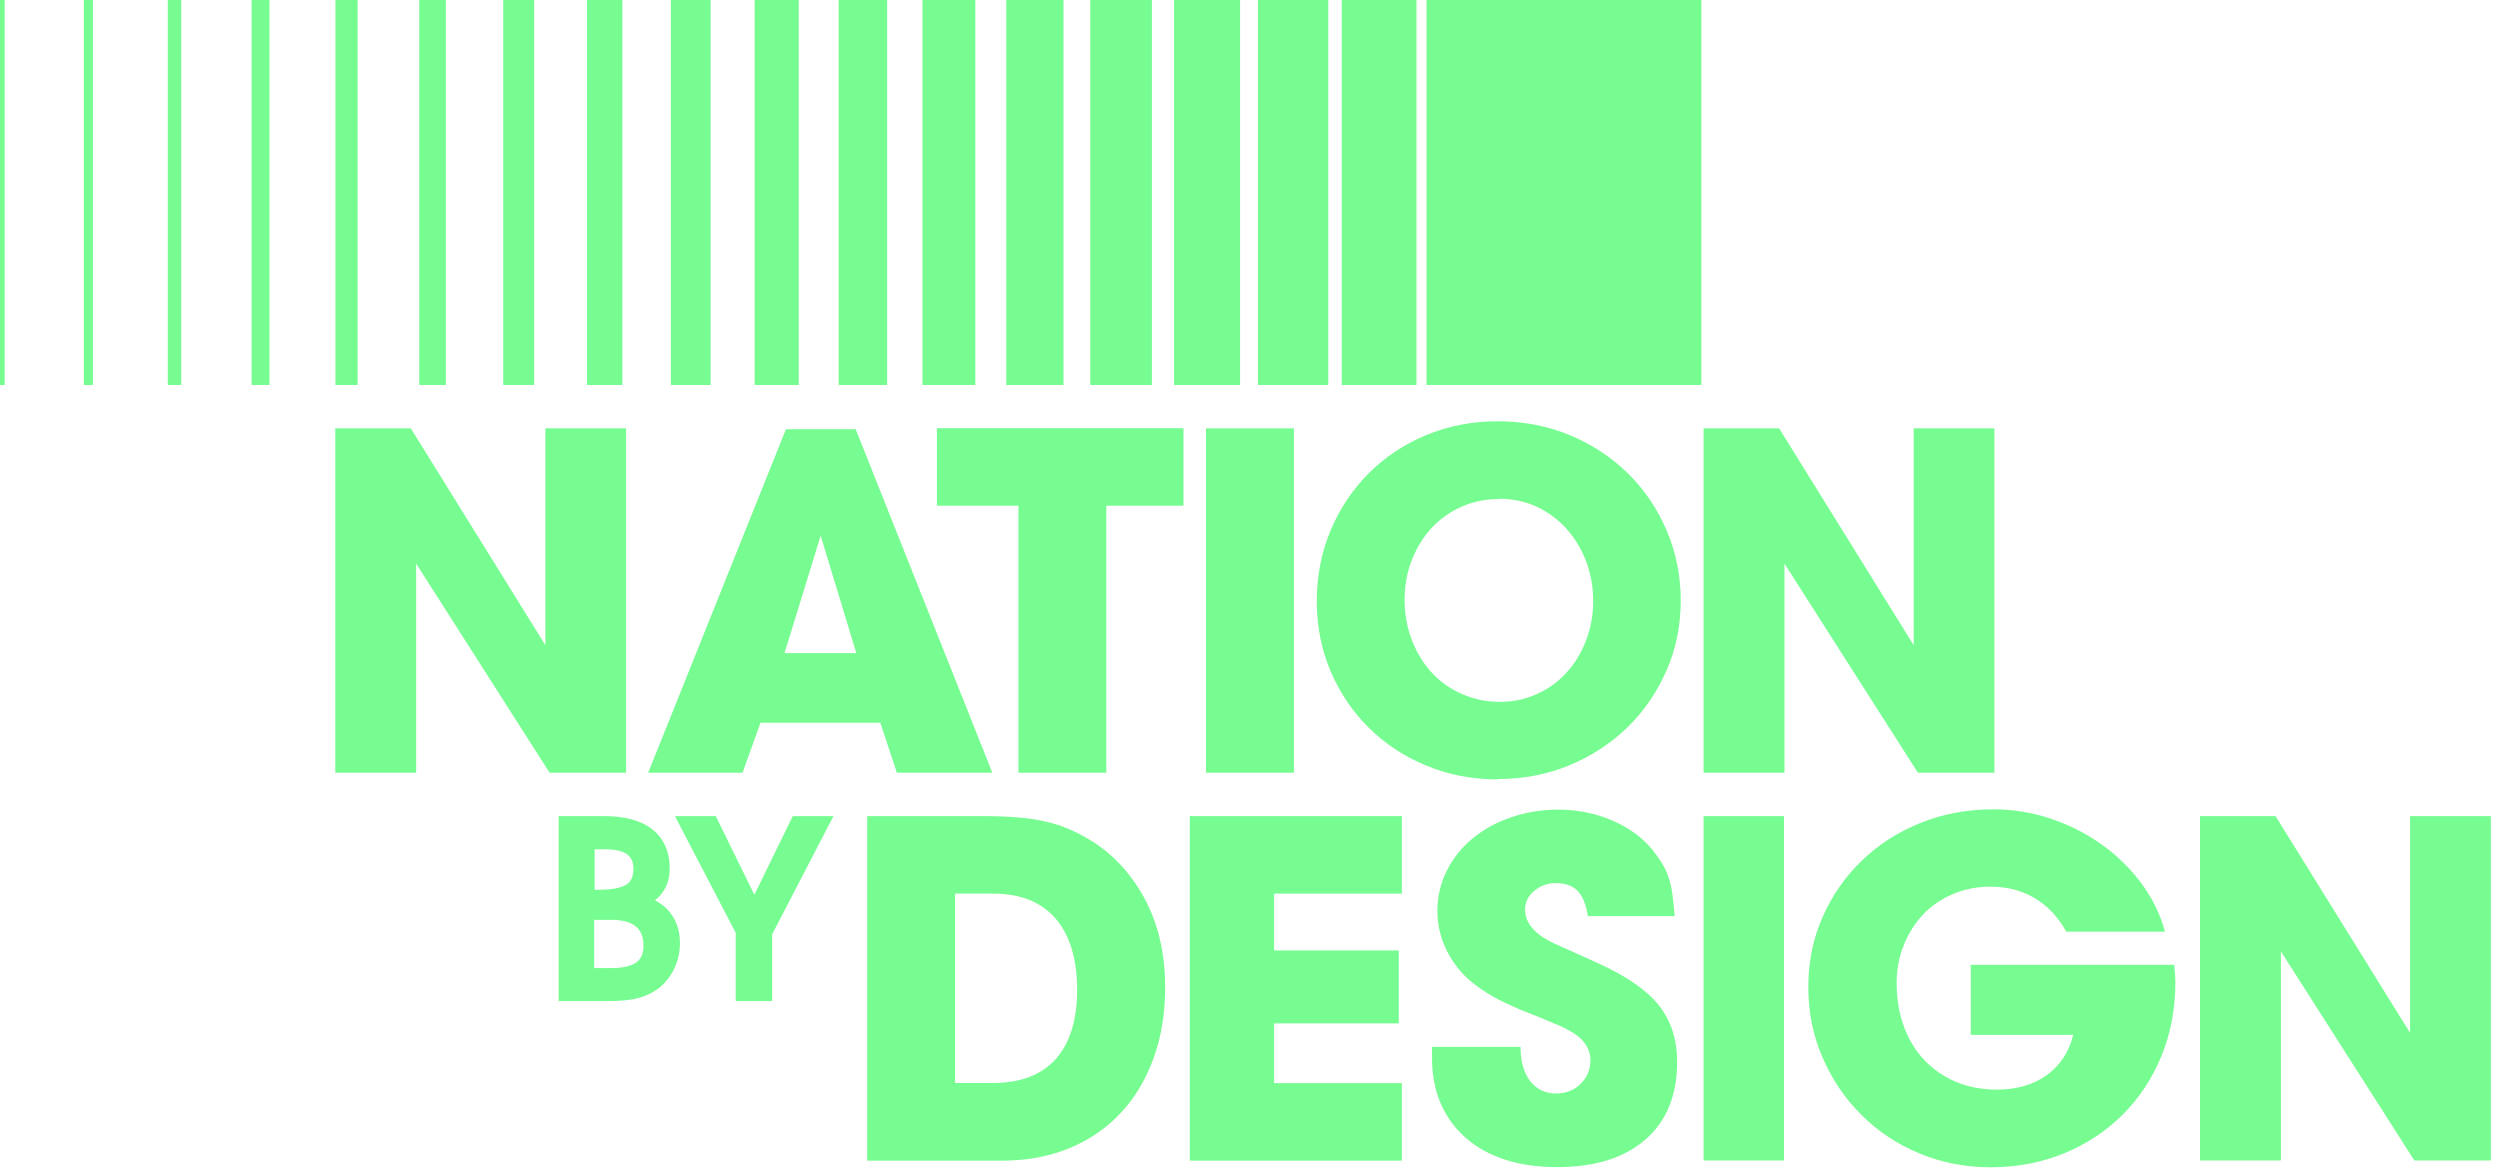
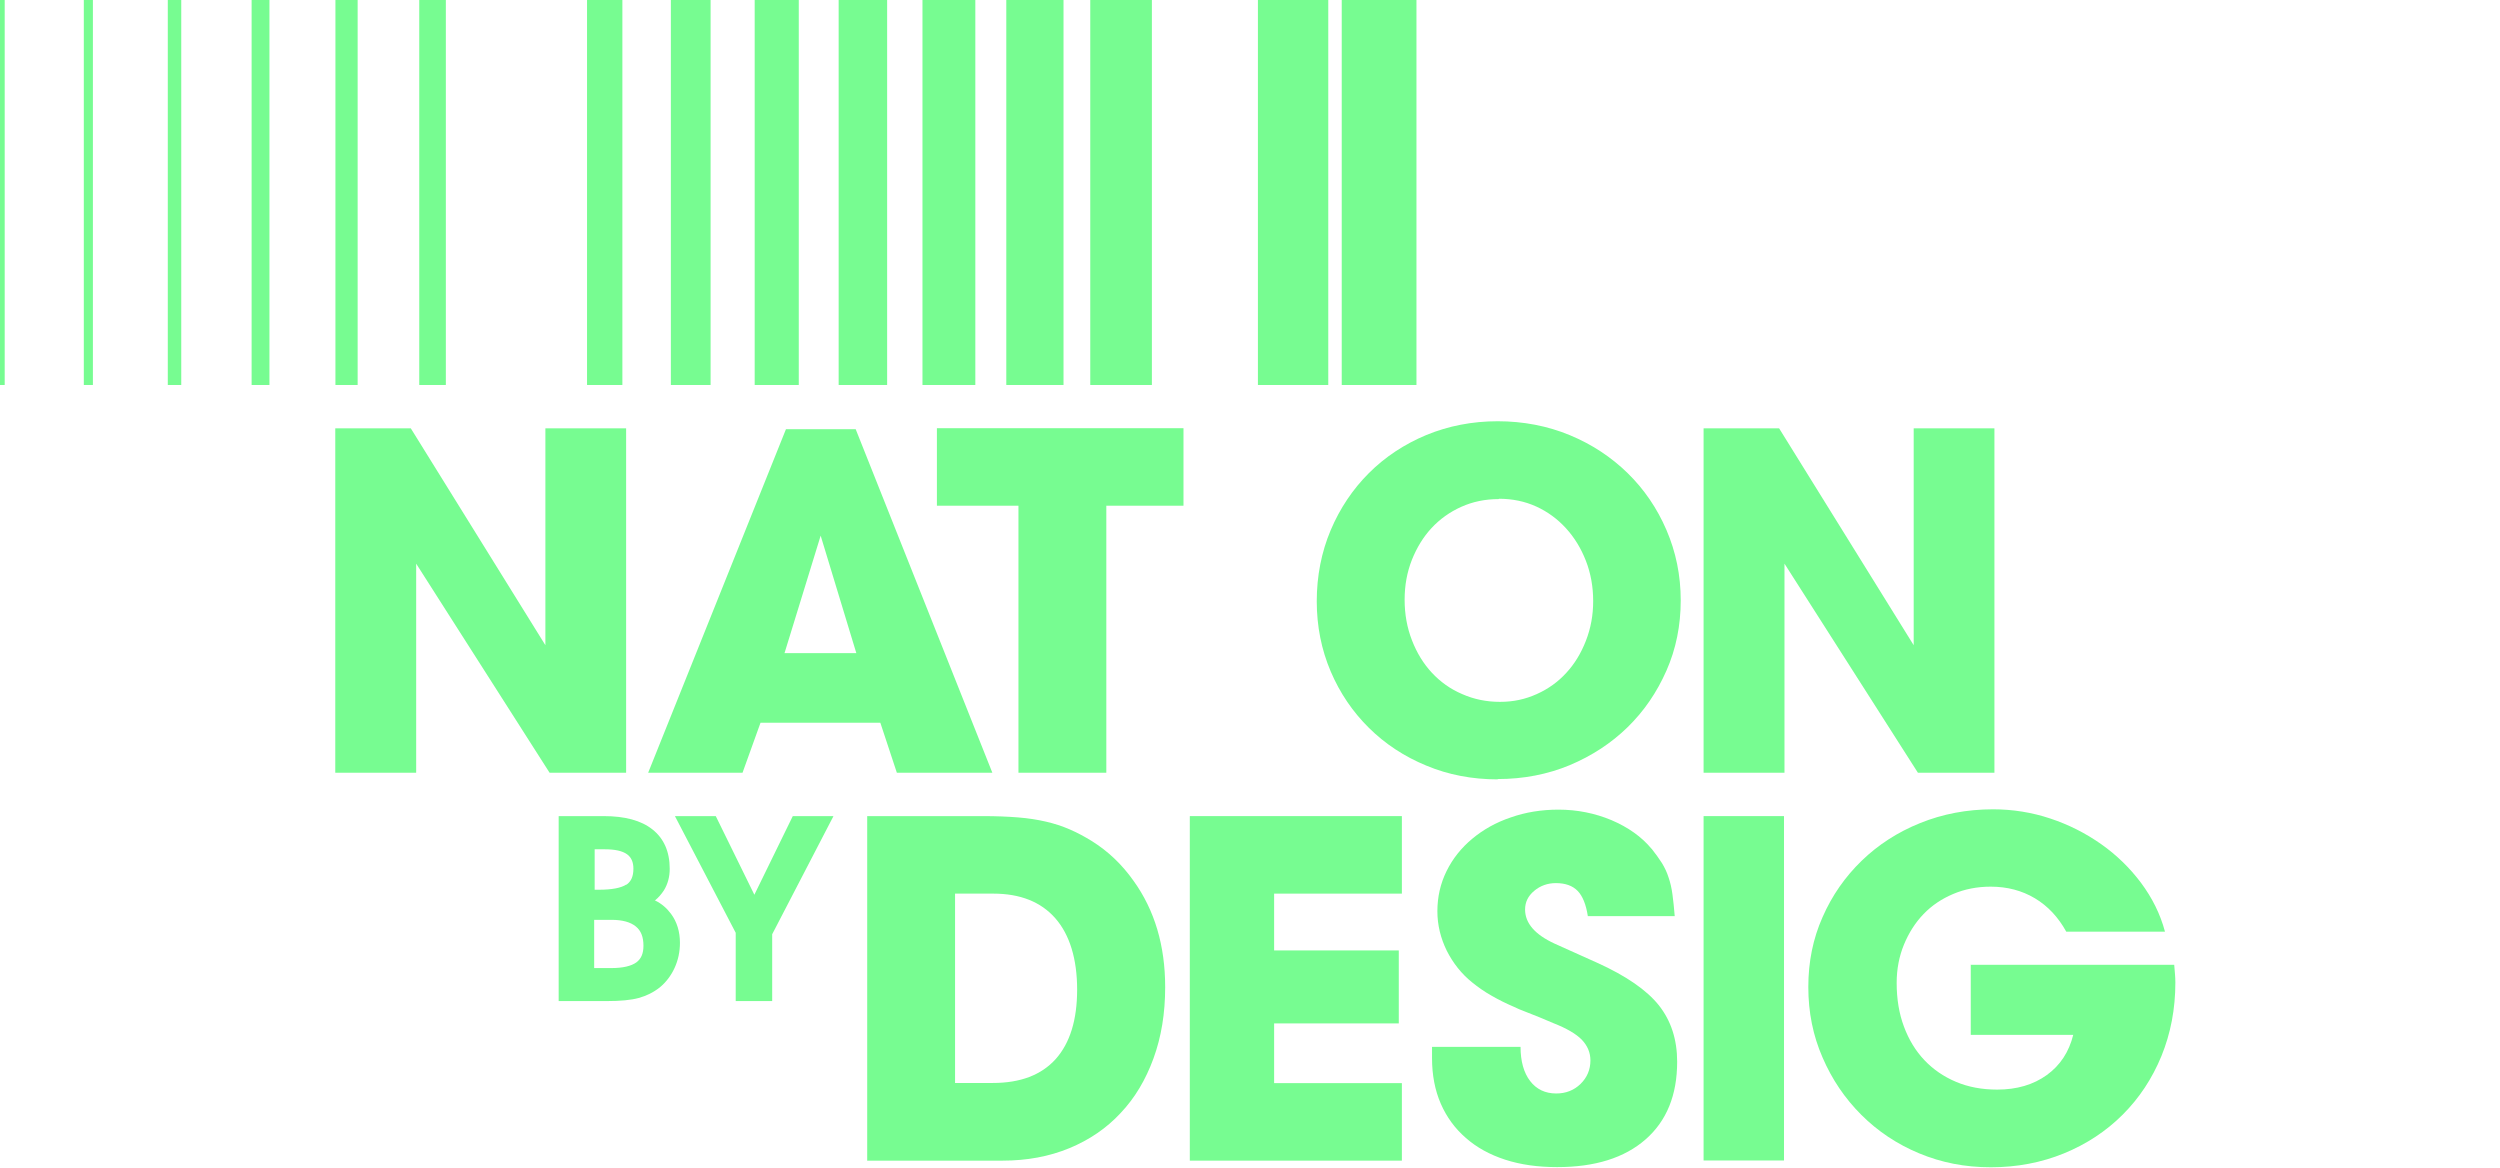
<svg xmlns="http://www.w3.org/2000/svg" width="214" height="100" viewBox="0 0 214 100" fill="none">
  <g clip-path="url(#clip0_89_2063)">
    <path d="M28.699 66.146V36.668H35.166L46.685 55.23V36.668H53.596V66.146H47.045L35.624 48.249V66.146H28.713H28.699Z" fill="#77FC91" />
    <path d="M87.18 66.146V43.289H80.199V36.654H101.307V43.289H94.701V66.146H87.18Z" fill="#77FC91" />
-     <path d="M103.236 66.146V36.668H110.758V66.146H103.236Z" fill="#77FC91" />
    <path d="M128.202 66.714C126.023 66.714 123.983 66.327 122.096 65.537C120.208 64.761 118.571 63.681 117.183 62.309C115.795 60.938 114.699 59.331 113.908 57.475C113.117 55.618 112.714 53.61 112.714 51.463C112.714 49.316 113.117 47.252 113.908 45.381C114.699 43.511 115.795 41.877 117.183 40.491C118.571 39.106 120.208 38.026 122.096 37.236C123.983 36.46 126.023 36.059 128.202 36.059C130.381 36.059 132.476 36.46 134.377 37.25C136.279 38.039 137.93 39.134 139.332 40.505C140.733 41.877 141.844 43.498 142.648 45.368C143.453 47.238 143.87 49.246 143.87 51.393C143.87 53.541 143.467 55.549 142.648 57.406C141.83 59.262 140.733 60.869 139.332 62.24C137.93 63.611 136.279 64.692 134.377 65.495C132.476 66.285 130.408 66.687 128.202 66.687V66.714ZM128.285 42.722C127.133 42.722 126.065 42.943 125.079 43.387C124.094 43.83 123.248 44.439 122.54 45.201C121.832 45.963 121.277 46.877 120.861 47.916C120.444 48.969 120.236 50.105 120.236 51.338C120.236 52.571 120.444 53.734 120.861 54.801C121.277 55.882 121.846 56.81 122.567 57.586C123.289 58.361 124.15 58.985 125.163 59.414C126.162 59.857 127.244 60.079 128.396 60.079C129.548 60.079 130.561 59.857 131.546 59.414C132.532 58.971 133.364 58.375 134.072 57.599C134.78 56.837 135.335 55.923 135.751 54.857C136.168 53.79 136.376 52.668 136.376 51.449C136.376 50.23 136.168 49.066 135.751 48C135.335 46.933 134.766 46.005 134.044 45.215C133.323 44.426 132.476 43.802 131.505 43.359C130.533 42.916 129.465 42.694 128.313 42.694L128.285 42.722Z" fill="#77FC91" />
    <path d="M145.827 66.146V36.668H152.294L163.812 55.23V36.668H170.723V66.146H164.173L152.752 48.249V66.146H145.841H145.827Z" fill="#77FC91" />
    <path d="M75.342 61.866H65.1L63.56 66.146H55.483L67.279 36.737H73.246L84.945 66.146H76.771L75.356 61.866H75.342ZM67.168 55.909H73.302L70.249 45.852L67.154 55.909H67.168Z" fill="#77FC91" />
    <path d="M74.232 99.337V69.859H84.154C85.278 69.859 86.278 69.9 87.138 69.97C88.012 70.039 88.803 70.164 89.525 70.33C90.246 70.496 90.927 70.718 91.565 70.995C92.203 71.272 92.828 71.604 93.452 71.992C94.84 72.851 96.034 73.987 97.033 75.4C98.837 77.907 99.739 80.941 99.739 84.501C99.739 86.745 99.406 88.768 98.74 90.596C98.073 92.425 97.144 93.99 95.922 95.278C94.715 96.581 93.244 97.578 91.537 98.284C89.83 98.991 87.915 99.351 85.82 99.351H74.218L74.232 99.337ZM81.753 92.702H84.987C87.346 92.702 89.136 92.023 90.371 90.652C91.593 89.28 92.203 87.299 92.203 84.709C92.203 82.118 91.579 80.027 90.344 78.614C89.109 77.201 87.332 76.494 85.028 76.494H81.753V92.716V92.702Z" fill="#77FC91" />
    <path d="M101.848 99.337V69.859H120V76.494H109.065V81.357H119.736V87.604H109.065V92.716H120V99.351H101.848V99.337Z" fill="#77FC91" />
    <path d="M141.372 72.643C141.719 73.087 142.024 73.502 142.26 73.876C142.496 74.264 142.69 74.666 142.829 75.109C142.982 75.552 143.093 76.037 143.162 76.564C143.232 77.09 143.301 77.713 143.356 78.42H135.918C135.765 77.422 135.474 76.702 135.044 76.259C134.613 75.815 133.989 75.594 133.184 75.594C132.476 75.594 131.852 75.815 131.324 76.259C130.797 76.702 130.547 77.228 130.547 77.852C130.547 79.029 131.394 79.999 133.073 80.775L136.709 82.409C139.193 83.531 140.956 84.75 141.996 86.052C143.037 87.368 143.565 88.975 143.565 90.887C143.565 93.741 142.663 95.957 140.858 97.536C139.054 99.115 136.529 99.905 133.295 99.905C131.644 99.905 130.159 99.697 128.84 99.268C127.522 98.838 126.412 98.229 125.482 97.412C124.552 96.608 123.831 95.625 123.331 94.475C122.831 93.325 122.582 92.023 122.582 90.582V89.613H130.159C130.159 90.846 130.436 91.829 130.978 92.535C131.519 93.242 132.268 93.602 133.212 93.602C134.044 93.602 134.738 93.325 135.293 92.785C135.849 92.245 136.14 91.566 136.14 90.776C136.14 90.097 135.89 89.516 135.405 89.003C134.919 88.504 134.114 88.033 132.99 87.59C132.102 87.202 131.366 86.911 130.797 86.69C130.214 86.468 129.812 86.302 129.576 86.177C128.896 85.886 128.258 85.568 127.661 85.221C127.064 84.889 126.523 84.501 126.023 84.099C125.107 83.365 124.386 82.451 123.844 81.384C123.317 80.304 123.04 79.182 123.04 78.004C123.04 76.771 123.303 75.621 123.831 74.555C124.358 73.488 125.093 72.574 126.023 71.798C126.953 71.022 128.049 70.399 129.326 69.97C130.589 69.526 131.949 69.305 133.406 69.305C135.002 69.305 136.515 69.609 137.944 70.205C139.374 70.815 140.525 71.632 141.372 72.657V72.643Z" fill="#77FC91" />
    <path d="M145.827 99.337V69.859H152.71V99.337H145.827Z" fill="#77FC91" />
    <path d="M168.628 82.589H186.113C186.141 82.949 186.169 83.226 186.183 83.434C186.197 83.642 186.211 83.864 186.211 84.099C186.211 86.371 185.808 88.463 185.017 90.402C184.226 92.328 183.116 94.004 181.7 95.417C180.285 96.83 178.606 97.938 176.677 98.728C174.748 99.517 172.652 99.919 170.418 99.919C168.183 99.919 166.185 99.517 164.284 98.728C162.383 97.938 160.731 96.83 159.329 95.431C157.928 94.031 156.818 92.397 156.013 90.527C155.194 88.657 154.792 86.648 154.792 84.487C154.792 82.326 155.194 80.345 156.013 78.503C156.818 76.66 157.942 75.053 159.357 73.682C160.773 72.311 162.438 71.23 164.367 70.454C166.282 69.679 168.364 69.277 170.612 69.277C172.291 69.277 173.929 69.54 175.511 70.067C177.093 70.593 178.536 71.327 179.855 72.255C181.173 73.183 182.311 74.291 183.268 75.566C184.226 76.854 184.92 78.24 185.322 79.749H176.871C176.191 78.517 175.303 77.561 174.192 76.896C173.082 76.231 171.819 75.898 170.404 75.898C169.252 75.898 168.183 76.106 167.198 76.522C166.213 76.937 165.366 77.505 164.659 78.24C163.951 78.974 163.396 79.846 162.979 80.858C162.563 81.869 162.355 82.963 162.355 84.141C162.355 85.526 162.563 86.773 162.979 87.881C163.396 89.003 163.979 89.959 164.728 90.748C165.477 91.538 166.379 92.161 167.434 92.605C168.475 93.048 169.654 93.27 170.959 93.27C172.638 93.27 174.054 92.854 175.206 92.023C176.357 91.192 177.107 90.042 177.468 88.587H168.697V82.575L168.628 82.589Z" fill="#77FC91" />
-     <path d="M188.32 99.337V69.859H194.787L206.305 88.421V69.859H213.216V99.337H206.666L195.245 81.44V99.337H188.334H188.32Z" fill="#77FC91" />
    <path d="M56.052 77.09C56.371 76.827 56.621 76.536 56.829 76.217C57.162 75.677 57.328 75.054 57.328 74.375C57.328 72.906 56.829 71.77 55.844 70.995C54.886 70.233 53.484 69.859 51.68 69.859H47.822V85.692H51.944C53.11 85.692 53.998 85.609 54.664 85.429C55.33 85.249 55.941 84.944 56.468 84.529C57.009 84.085 57.44 83.518 57.745 82.853C58.05 82.188 58.203 81.467 58.203 80.706C58.203 79.763 57.953 78.918 57.44 78.226C57.079 77.741 56.635 77.353 56.093 77.09H56.052ZM50.875 78.738H52.333C53.276 78.738 53.97 78.932 54.428 79.306C54.872 79.666 55.08 80.207 55.08 80.955C55.08 81.62 54.886 82.077 54.47 82.382C54.026 82.7 53.304 82.867 52.319 82.867H50.861V78.738H50.875ZM53.609 75.719C53.165 76.009 52.374 76.162 51.25 76.162H50.903V72.699H51.764C52.638 72.699 53.276 72.837 53.679 73.128C54.039 73.391 54.22 73.793 54.22 74.361C54.22 75.012 54.026 75.455 53.623 75.732L53.609 75.719Z" fill="#77FC91" />
    <path d="M67.862 69.859L64.573 76.591L61.27 69.859H57.773L62.977 79.847V85.692H66.099V79.971L71.345 69.859H67.862Z" fill="#77FC91" />
    <path d="M0.402 0H0V32.955H0.402V0Z" fill="#77FC91" />
    <path d="M7.952 0H7.175V32.955H7.952V0Z" fill="#77FC91" />
    <path d="M15.515 0H14.363V32.955H15.515V0Z" fill="#77FC91" />
    <path d="M23.065 0H21.538V32.955H23.065V0Z" fill="#77FC91" />
    <path d="M30.614 0H28.713V32.955H30.614V0Z" fill="#77FC91" />
    <path d="M38.164 0H35.888V32.955H38.164V0Z" fill="#77FC91" />
-     <path d="M45.727 0H43.076V32.955H45.727V0Z" fill="#77FC91" />
    <path d="M53.276 0H50.251V32.955H53.276V0Z" fill="#77FC91" />
    <path d="M60.826 0H57.426V32.955H60.826V0Z" fill="#77FC91" />
    <path d="M68.375 0H64.601V32.955H68.375V0Z" fill="#77FC91" />
    <path d="M75.939 0H71.789V32.955H75.939V0Z" fill="#77FC91" />
    <path d="M83.488 0H78.964V32.955H83.488V0Z" fill="#77FC91" />
    <path d="M91.037 0H86.139V32.955H91.037V0Z" fill="#77FC91" />
    <path d="M98.601 0H93.327V32.955H98.601V0Z" fill="#77FC91" />
-     <path d="M106.15 0H100.502V32.955H106.15V0Z" fill="#77FC91" />
    <path d="M113.7 0H107.677V32.955H113.7V0Z" fill="#77FC91" />
    <path d="M121.249 0H114.852V32.955H121.249V0Z" fill="#77FC91" />
-     <path d="M145.632 0H122.109V32.955H145.632V0Z" fill="#77FC91" />
+     <path d="M145.632 0V32.955H145.632V0Z" fill="#77FC91" />
  </g>
  <defs>
    <clipPath id="clip0_89_2063">
      <rect width="213.203" height="99.905" fill="white" />
    </clipPath>
  </defs>
</svg>